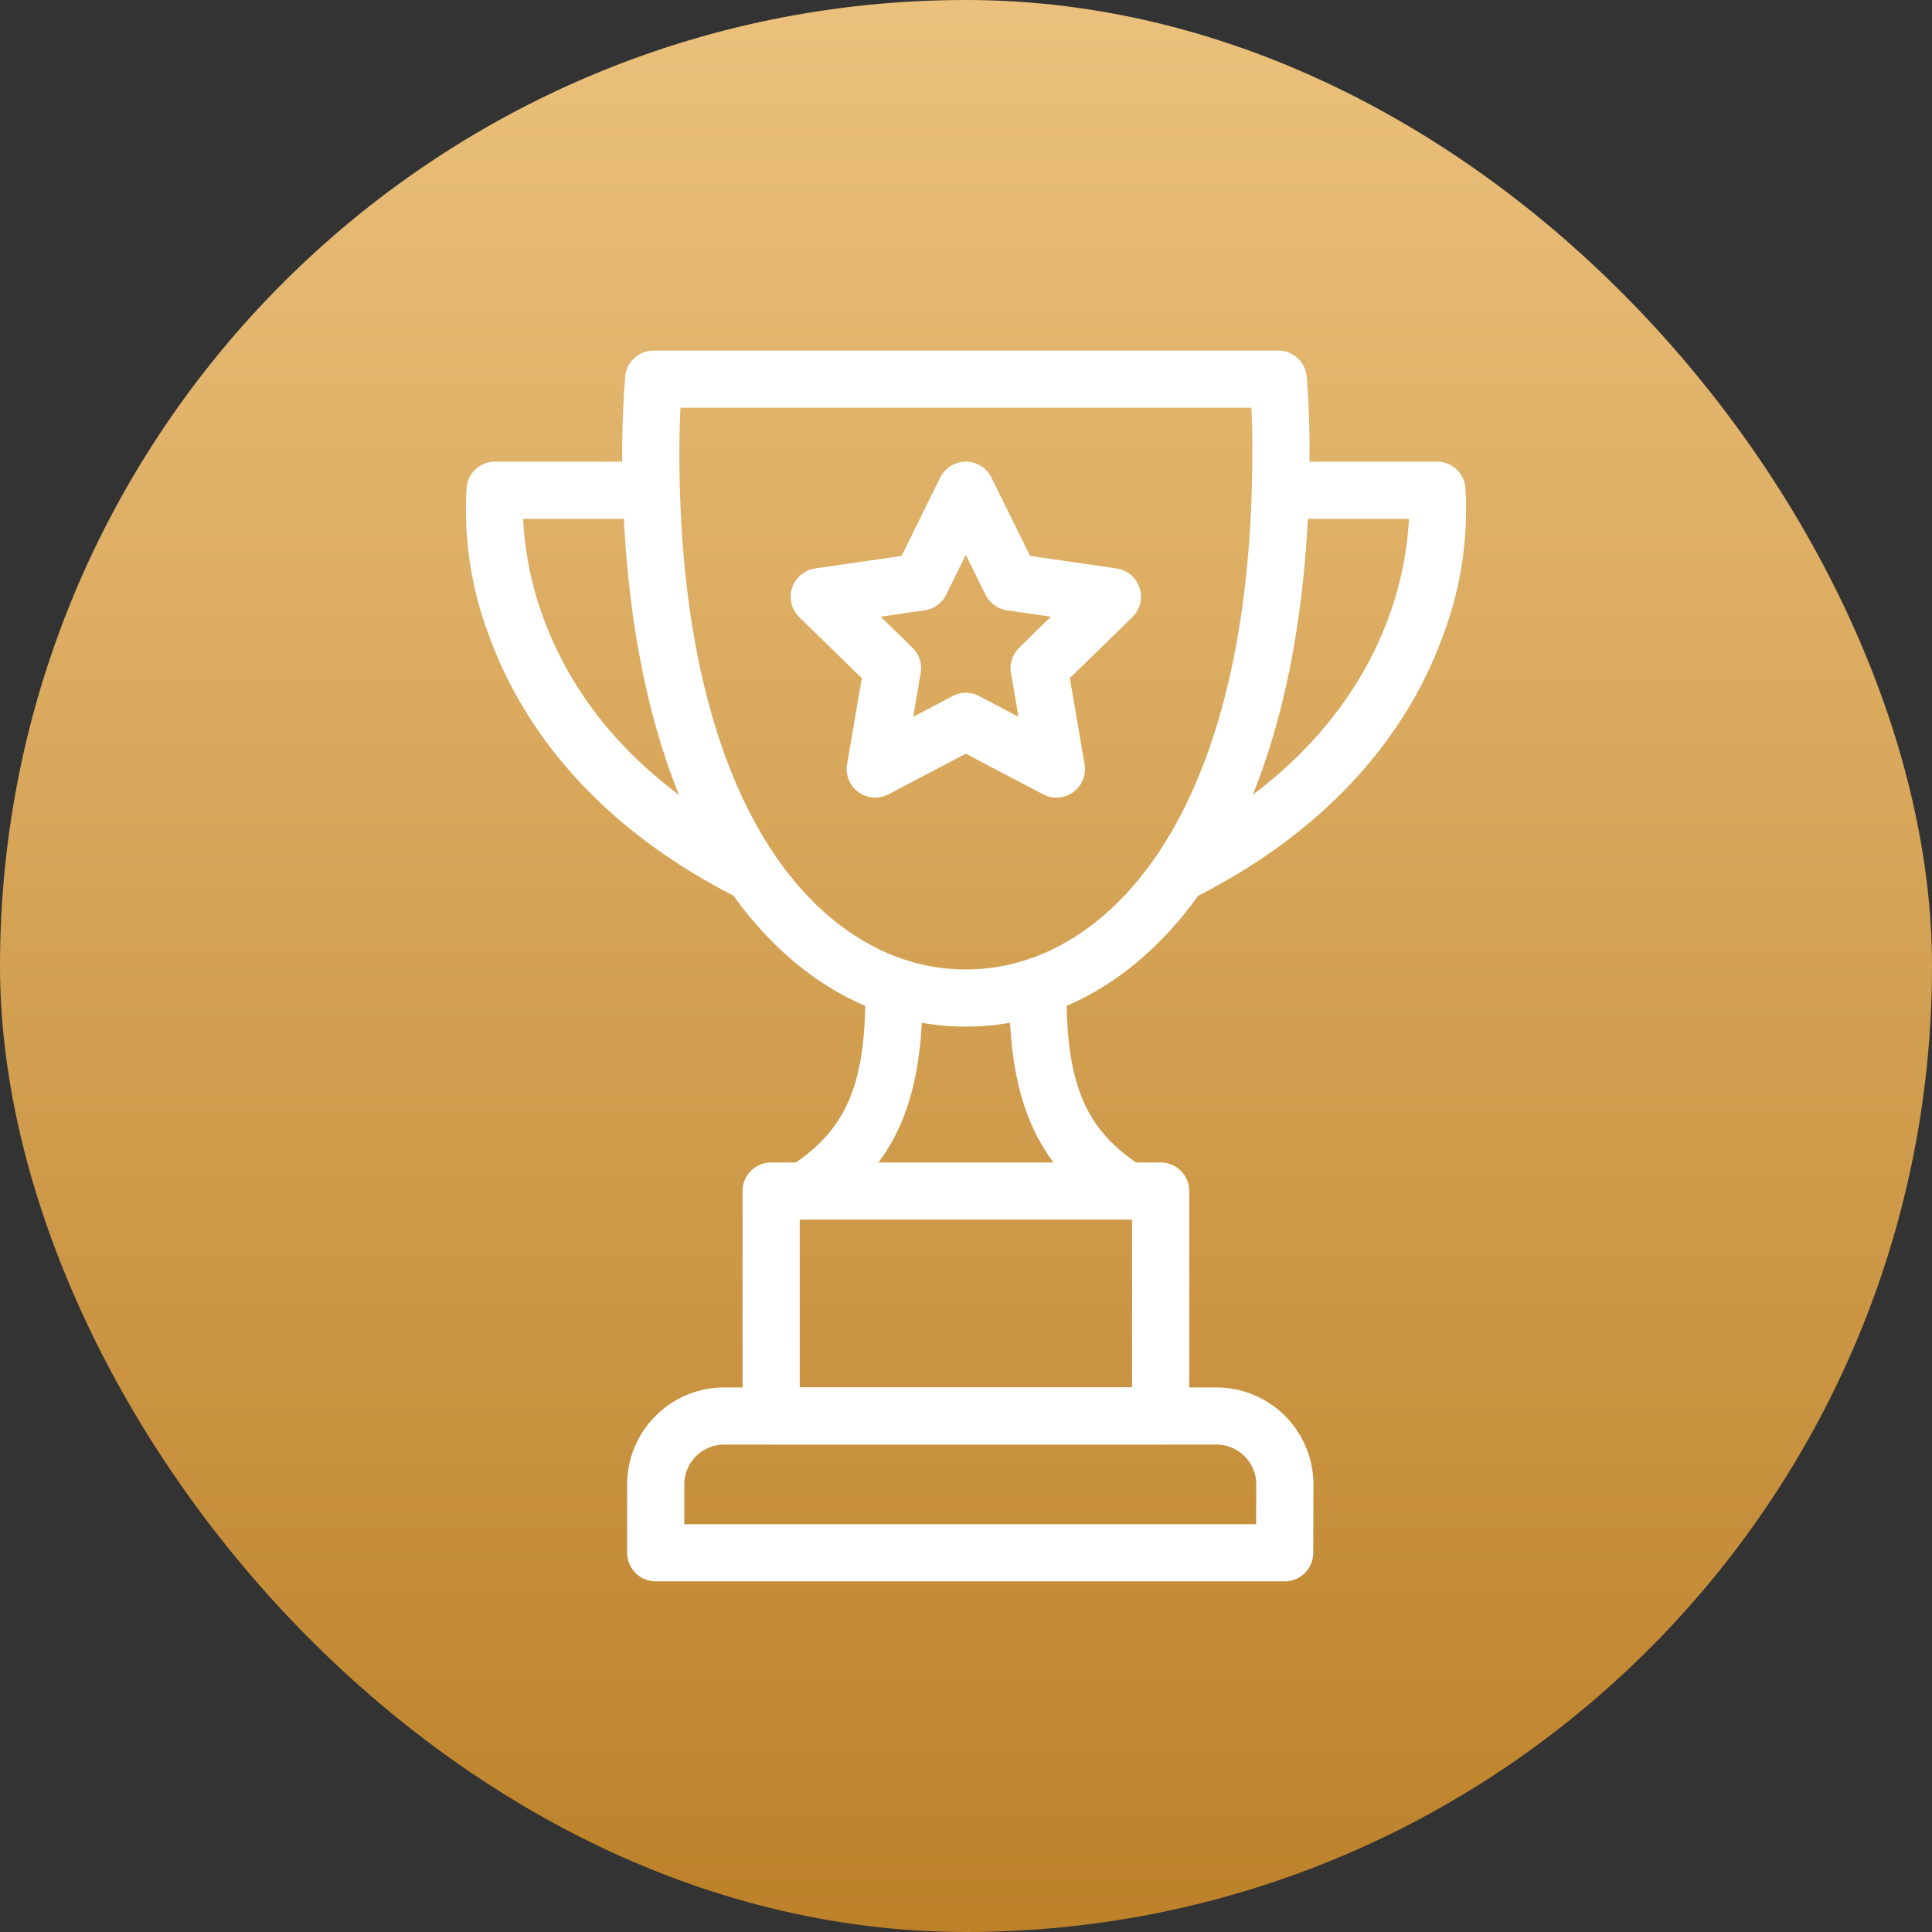
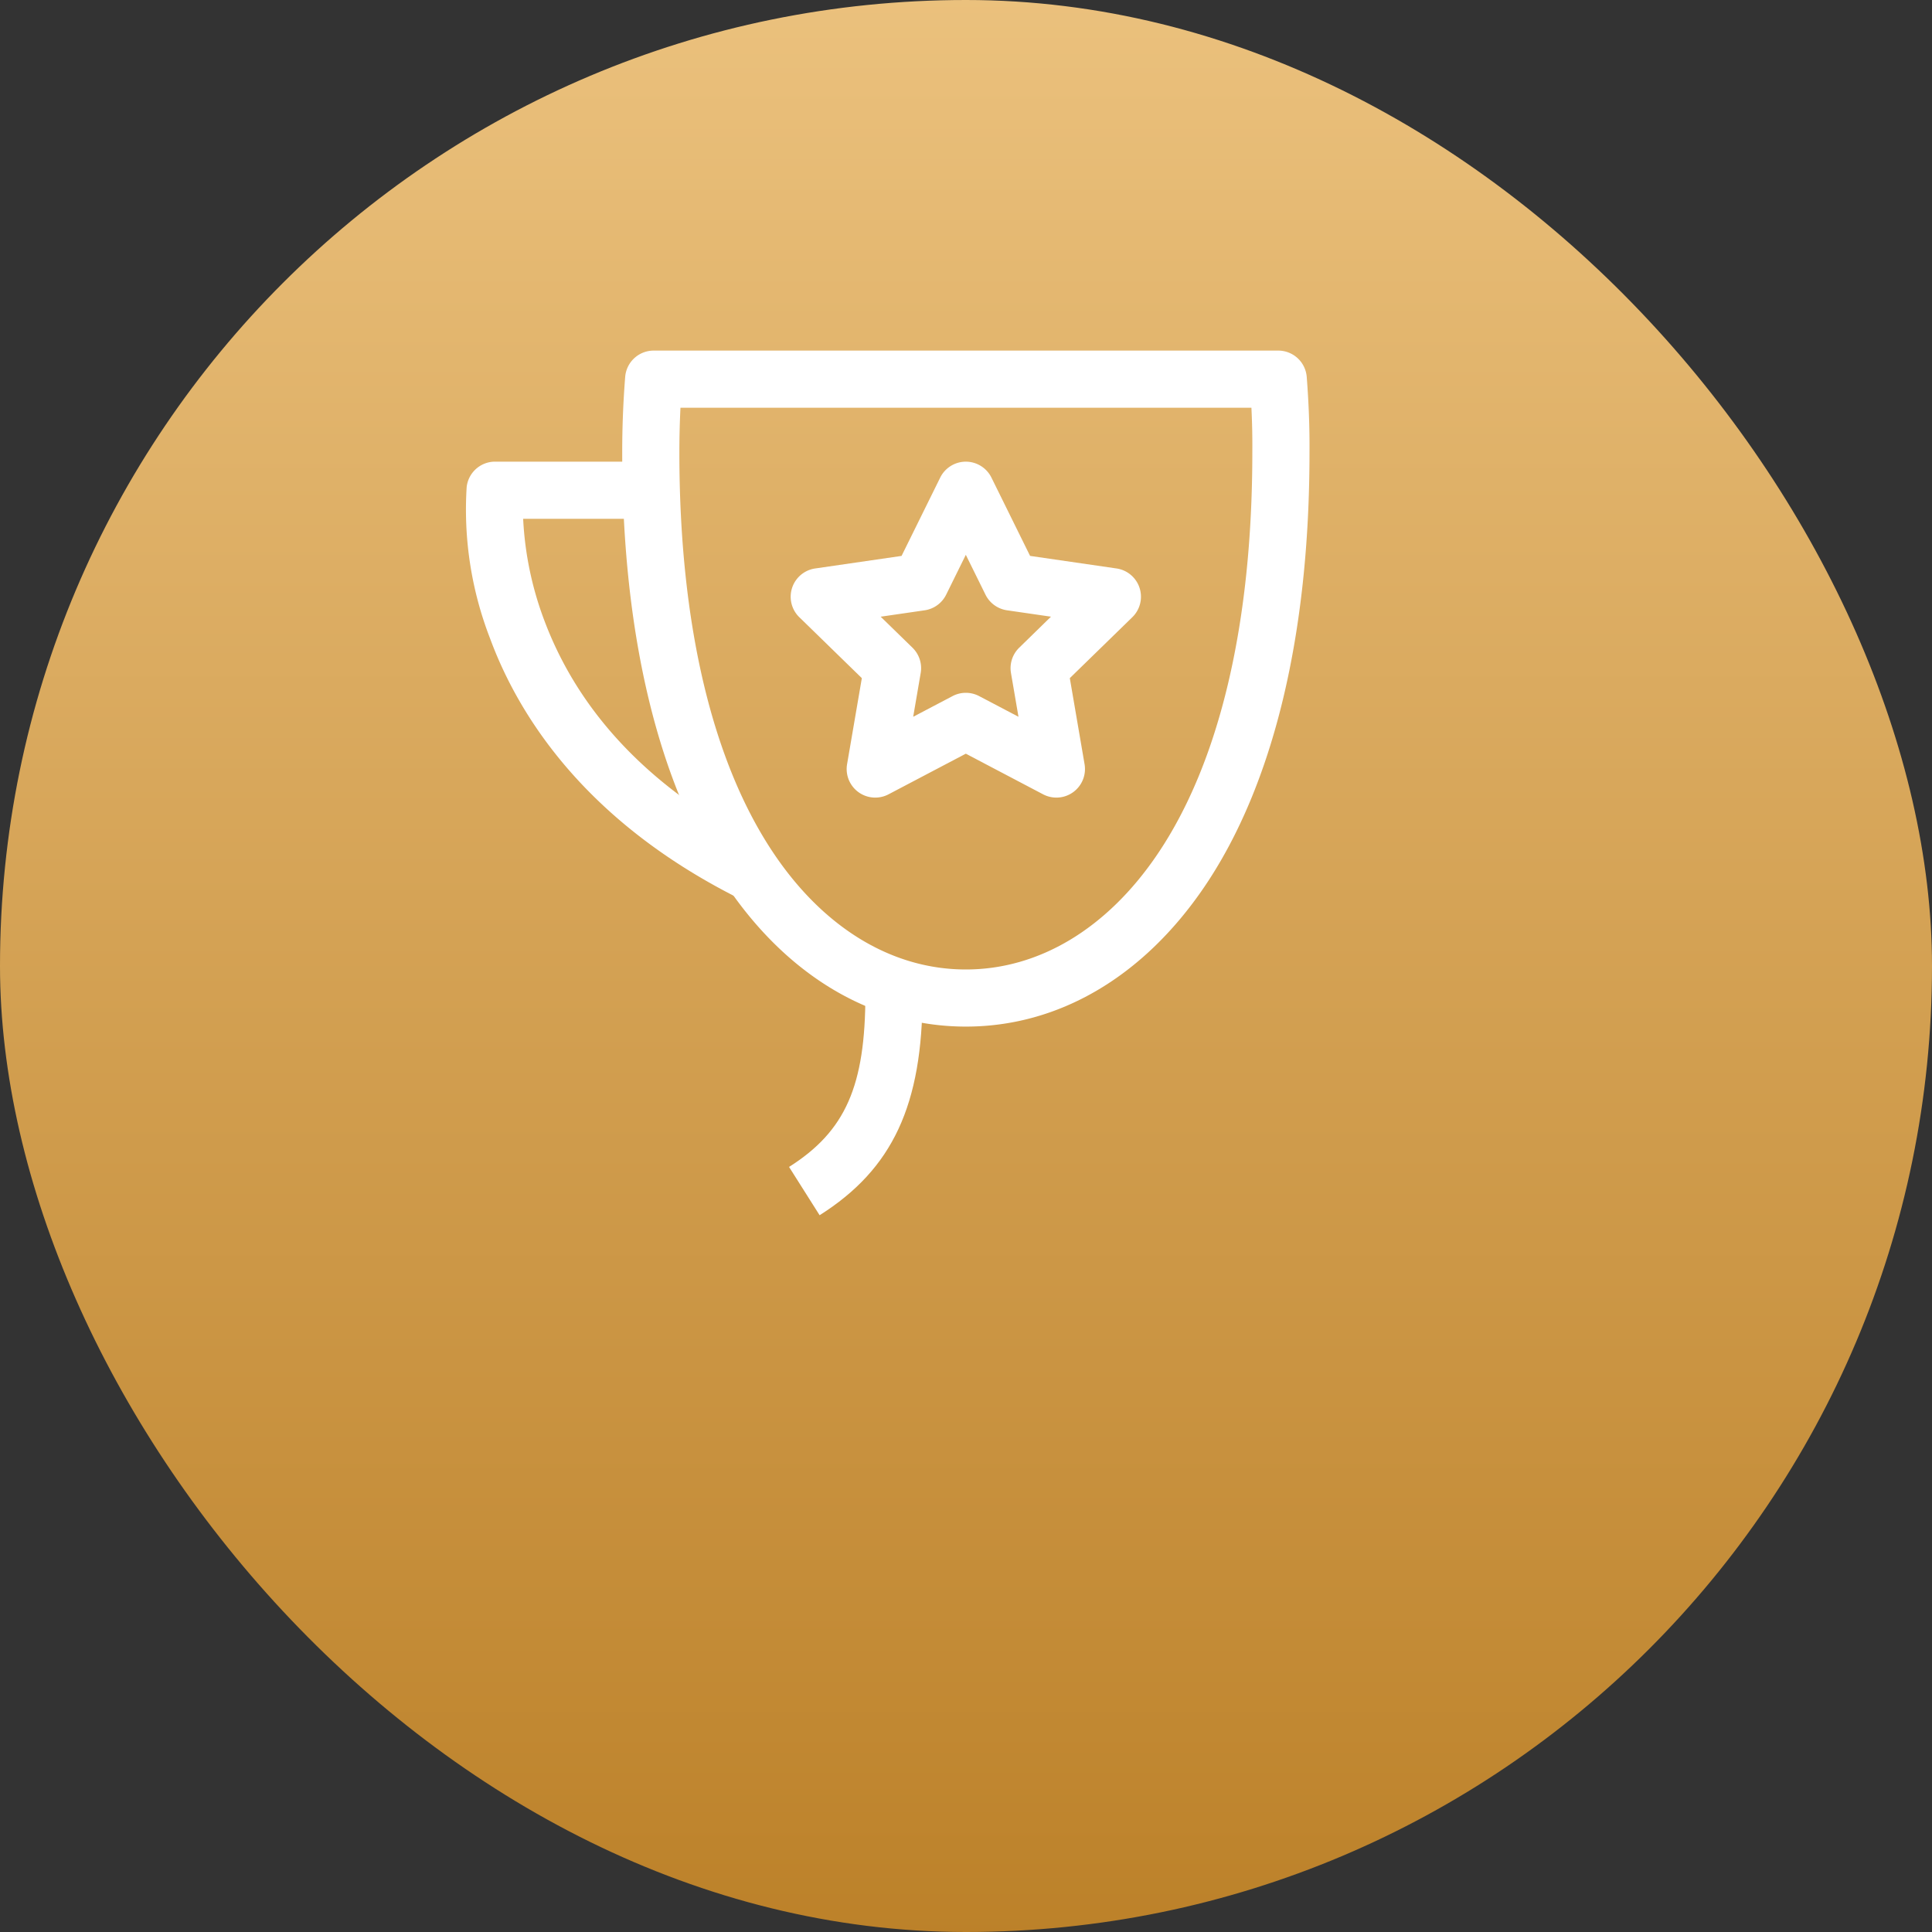
<svg xmlns="http://www.w3.org/2000/svg" width="130" height="130" viewBox="0 0 130 130">
  <rect x="0" y="0" width="130" height="130" fill="#333333" stroke="none" />
  <defs>
    <linearGradient id="linear-gradient" x1="0.5" x2="0.5" y2="1" gradientUnits="objectBoundingBox">
      <stop offset="0" stop-color="#ebc17d" />
      <stop offset="1" stop-color="#bc8129" />
    </linearGradient>
  </defs>
  <g id="Group_236688" data-name="Group 236688" transform="translate(4719 -4221.765)">
    <rect id="Rectangle_6968" data-name="Rectangle 6968" width="130" height="130" rx="65" transform="translate(-4719 4221.765)" fill="url(#linear-gradient)" />
    <g id="Group_160717" data-name="Group 160717" transform="translate(-4687.161 4245.856)">
      <path id="Path_179179" data-name="Path 179179" d="M16.927,76.072H58.954a1.923,1.923,0,0,1,1.917,1.774c.137,1.766.2,3.435.186,5.1,0,12.294-2.448,22.4-7.08,29.218-4.117,6.058-9.814,9.394-16.043,9.394s-11.924-3.336-16.041-9.394c-4.633-6.816-7.082-16.925-7.082-29.232,0-1.707.065-3.372.2-5.089A1.923,1.923,0,0,1,16.927,76.072Zm40.222,3.846H18.731c-.049,1-.074,2-.074,3.017,0,11.533,2.219,20.894,6.416,27.07,3.379,4.972,7.946,7.71,12.86,7.71s9.483-2.738,12.862-7.71c4.2-6.176,6.415-15.536,6.415-27.07C57.219,81.935,57.2,80.938,57.149,79.918Z" transform="translate(-4.783 -76.572)" fill="#fff" />
-       <path id="Path_179180" data-name="Path 179180" d="M66.787,116.019l-1.716-3.442C79.315,105.475,81.218,94.6,81.4,90.433h-8.63V86.587H83.287a1.923,1.923,0,0,1,1.91,1.7,23.986,23.986,0,0,1-1.568,10.183C81.744,103.585,77.292,110.781,66.787,116.019Z" transform="translate(-18.437 -79.615)" fill="#fff" />
      <path id="Path_179181" data-name="Path 179181" d="M18.469,116.019c-10.5-5.238-14.953-12.434-16.837-17.549A23.989,23.989,0,0,1,.064,88.287a1.923,1.923,0,0,1,1.91-1.7H12.491v3.846H3.864a22.437,22.437,0,0,0,1.444,6.892c2.42,6.405,7.426,11.537,14.877,15.254Z" transform="translate(-0.501 -79.615)" fill="#fff" />
      <path id="Path_179182" data-name="Path 179182" d="M31.629,149.642l-2.056-3.25c3.792-2.4,5.136-5.439,5.136-11.62h3.846C38.555,142.222,36.548,146.531,31.629,149.642Z" transform="translate(-8.318 -91.963)" fill="#fff" />
-       <path id="Path_179183" data-name="Path 179183" d="M58.38,149.642c-4.919-3.112-6.926-7.42-6.926-14.87H55.3c0,6.181,1.344,9.222,5.136,11.62Z" transform="translate(-15.375 -91.963)" fill="#fff" />
-       <path id="Rectangle_57626" data-name="Rectangle 57626" d="M1.423-.5h26.21a1.923,1.923,0,0,1,1.923,1.923V16.551a1.923,1.923,0,0,1-1.923,1.923H1.423A1.923,1.923,0,0,1-.5,16.551V1.423A1.923,1.923,0,0,1,1.423-.5ZM25.71,3.346H3.346V14.628H25.71Z" transform="translate(18.627 54.63)" fill="#fff" />
-       <path id="Path_179184" data-name="Path 179184" d="M59.522,187.237H17.2a1.923,1.923,0,0,1-1.923-1.923v-4.6a6.531,6.531,0,0,1,6.524-6.524h33.13a6.531,6.531,0,0,1,6.524,6.524l-.011,4.607A1.923,1.923,0,0,1,59.522,187.237Zm-40.4-3.846H57.6l.007-2.684a2.68,2.68,0,0,0-2.678-2.673H21.8a2.681,2.681,0,0,0-2.678,2.678Z" transform="translate(-4.916 -104.922)" fill="#fff" />
      <path id="Path_270705" data-name="Path 270705" d="M45.15,12.16a1.923,1.923,0,0,1,1.724,1.072l2.6,5.268,5.814.845a1.923,1.923,0,0,1,1.066,3.28l-4.207,4.1.993,5.791a1.923,1.923,0,0,1-2.79,2.027l-5.2-2.734-5.2,2.734a1.923,1.923,0,0,1-2.79-2.027l.993-5.79-4.207-4.1a1.923,1.923,0,0,1,1.066-3.28l5.814-.845,2.6-5.268A1.923,1.923,0,0,1,45.15,12.16Zm5.73,10.43-2.959-.43a1.923,1.923,0,0,1-1.448-1.052L45.15,18.428l-1.323,2.681a1.923,1.923,0,0,1-1.448,1.052l-2.959.43,2.141,2.087a1.923,1.923,0,0,1,.553,1.7l-.505,2.947,2.647-1.391a1.923,1.923,0,0,1,1.79,0l2.647,1.391-.505-2.947a1.923,1.923,0,0,1,.553-1.7Z" transform="translate(-12.001 -5.186)" fill="#fff" />
    </g>
  </g>
</svg>